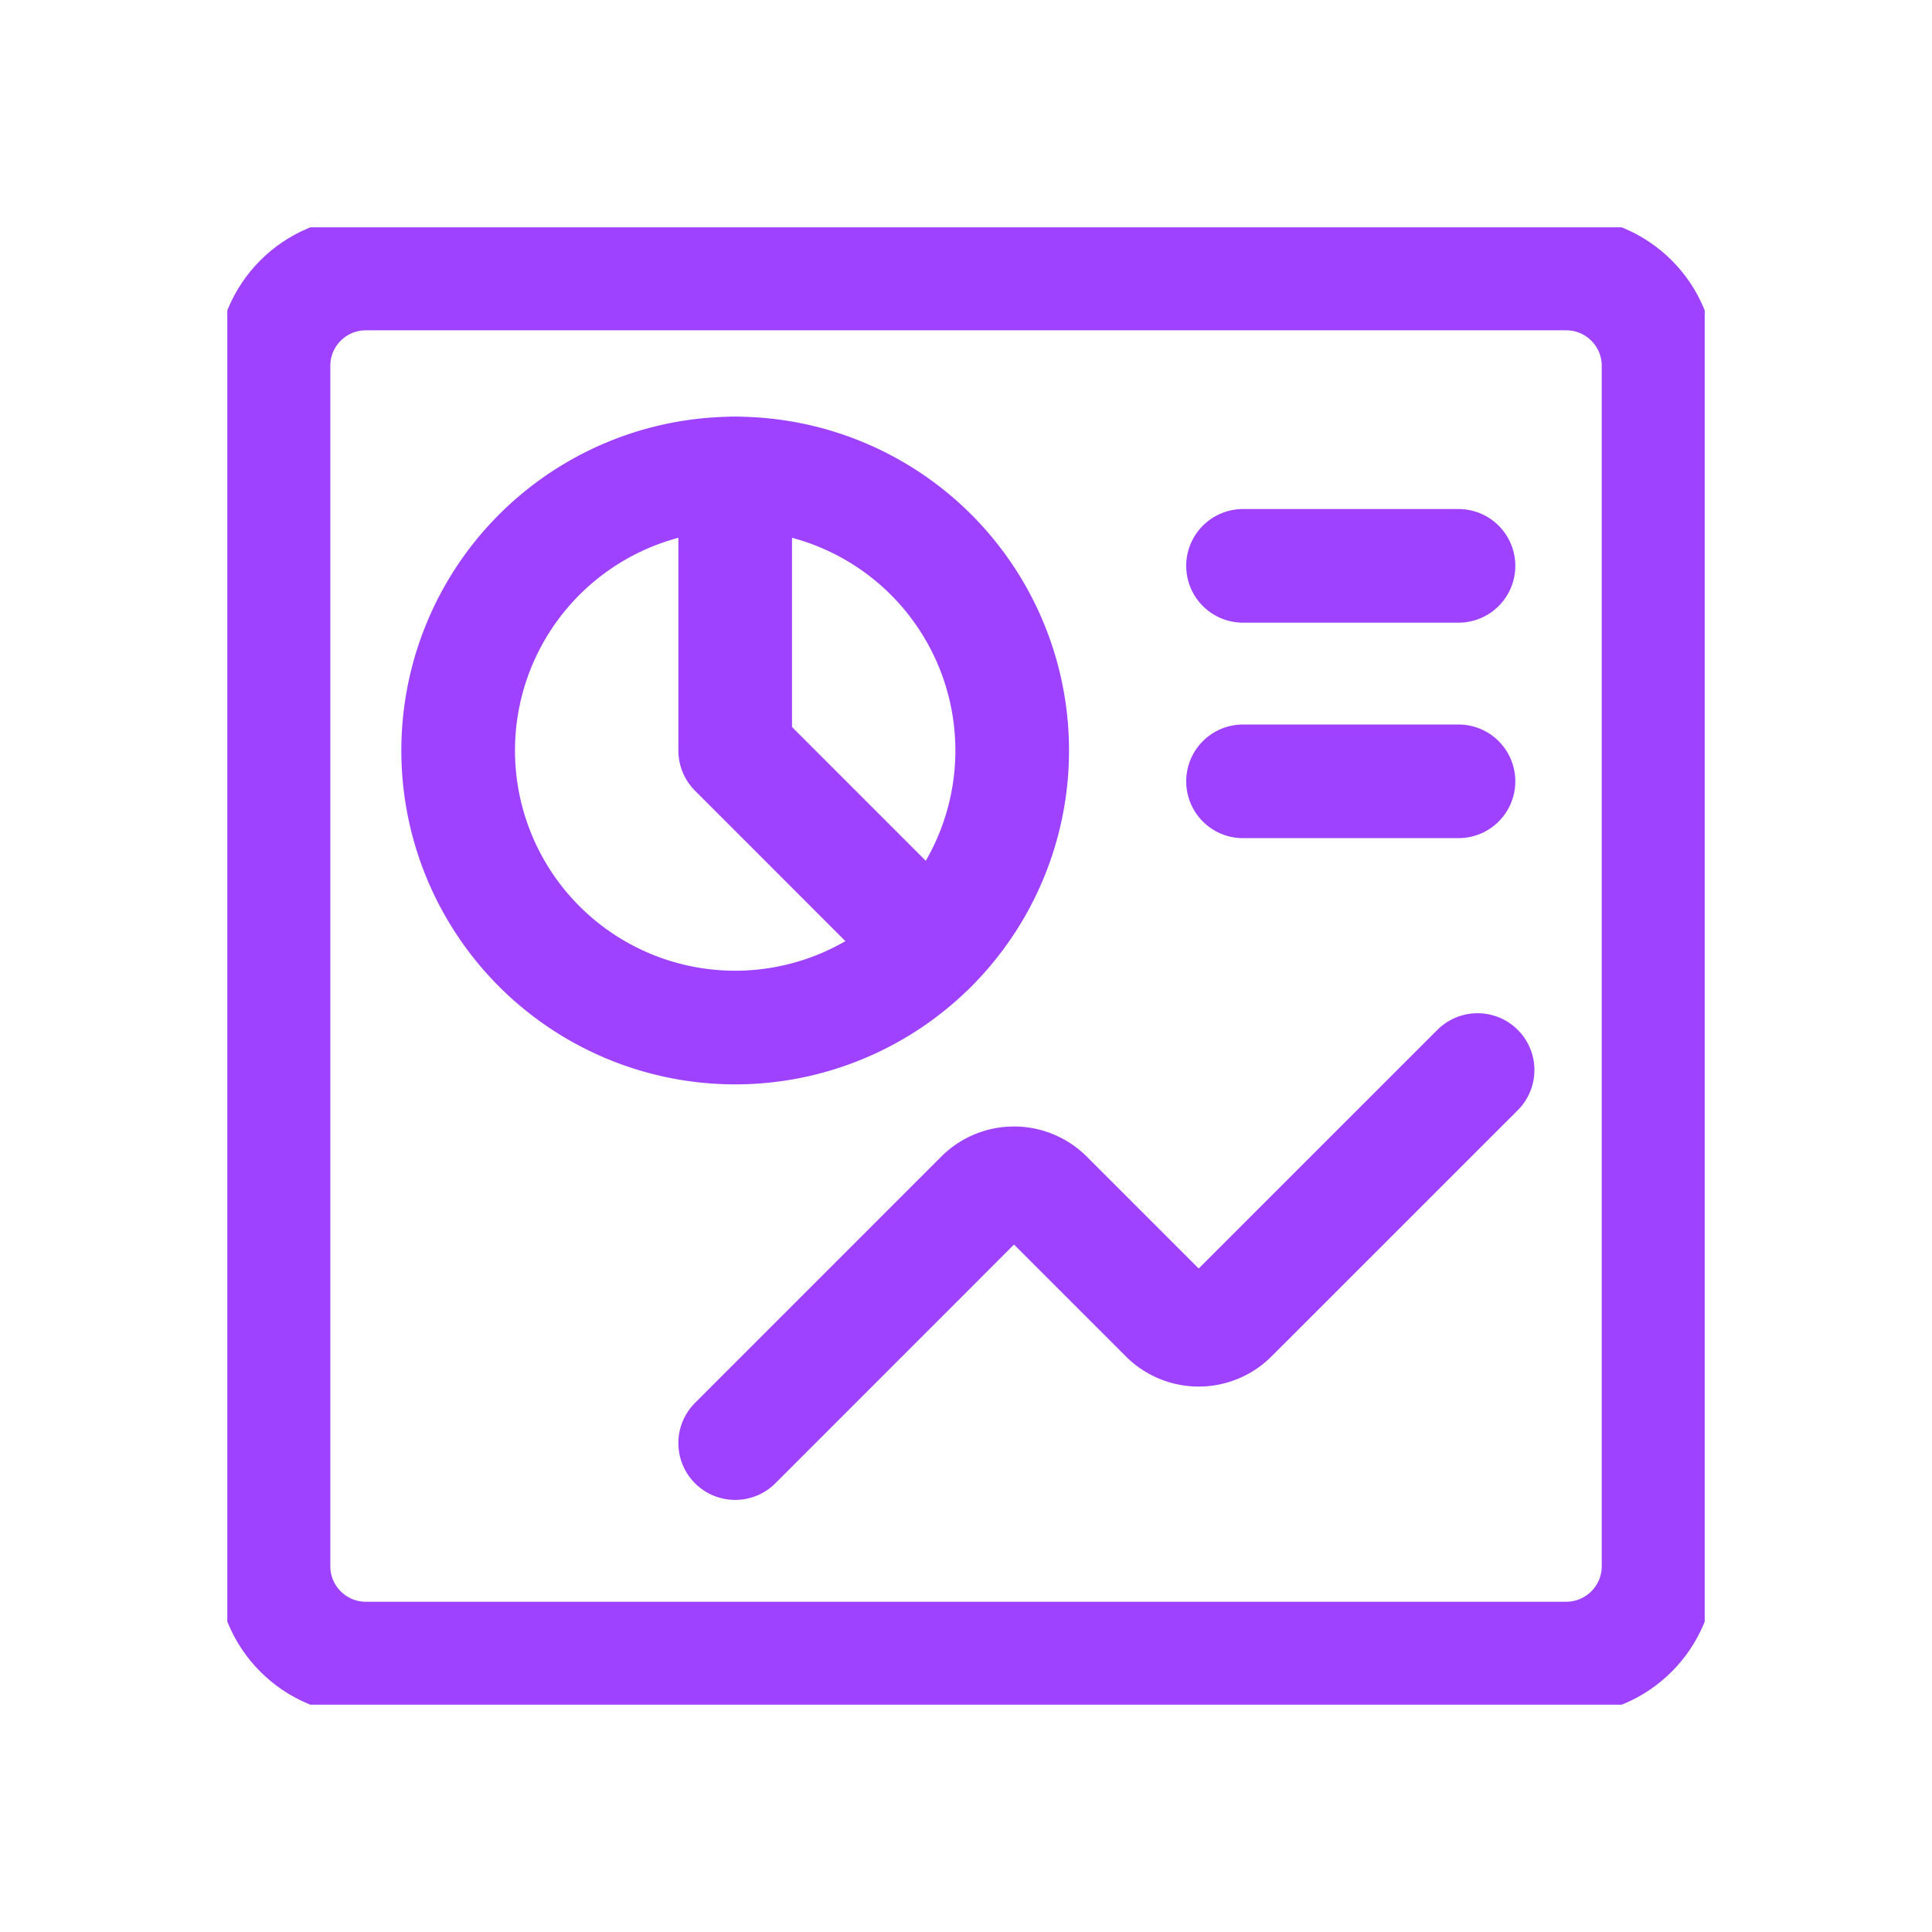
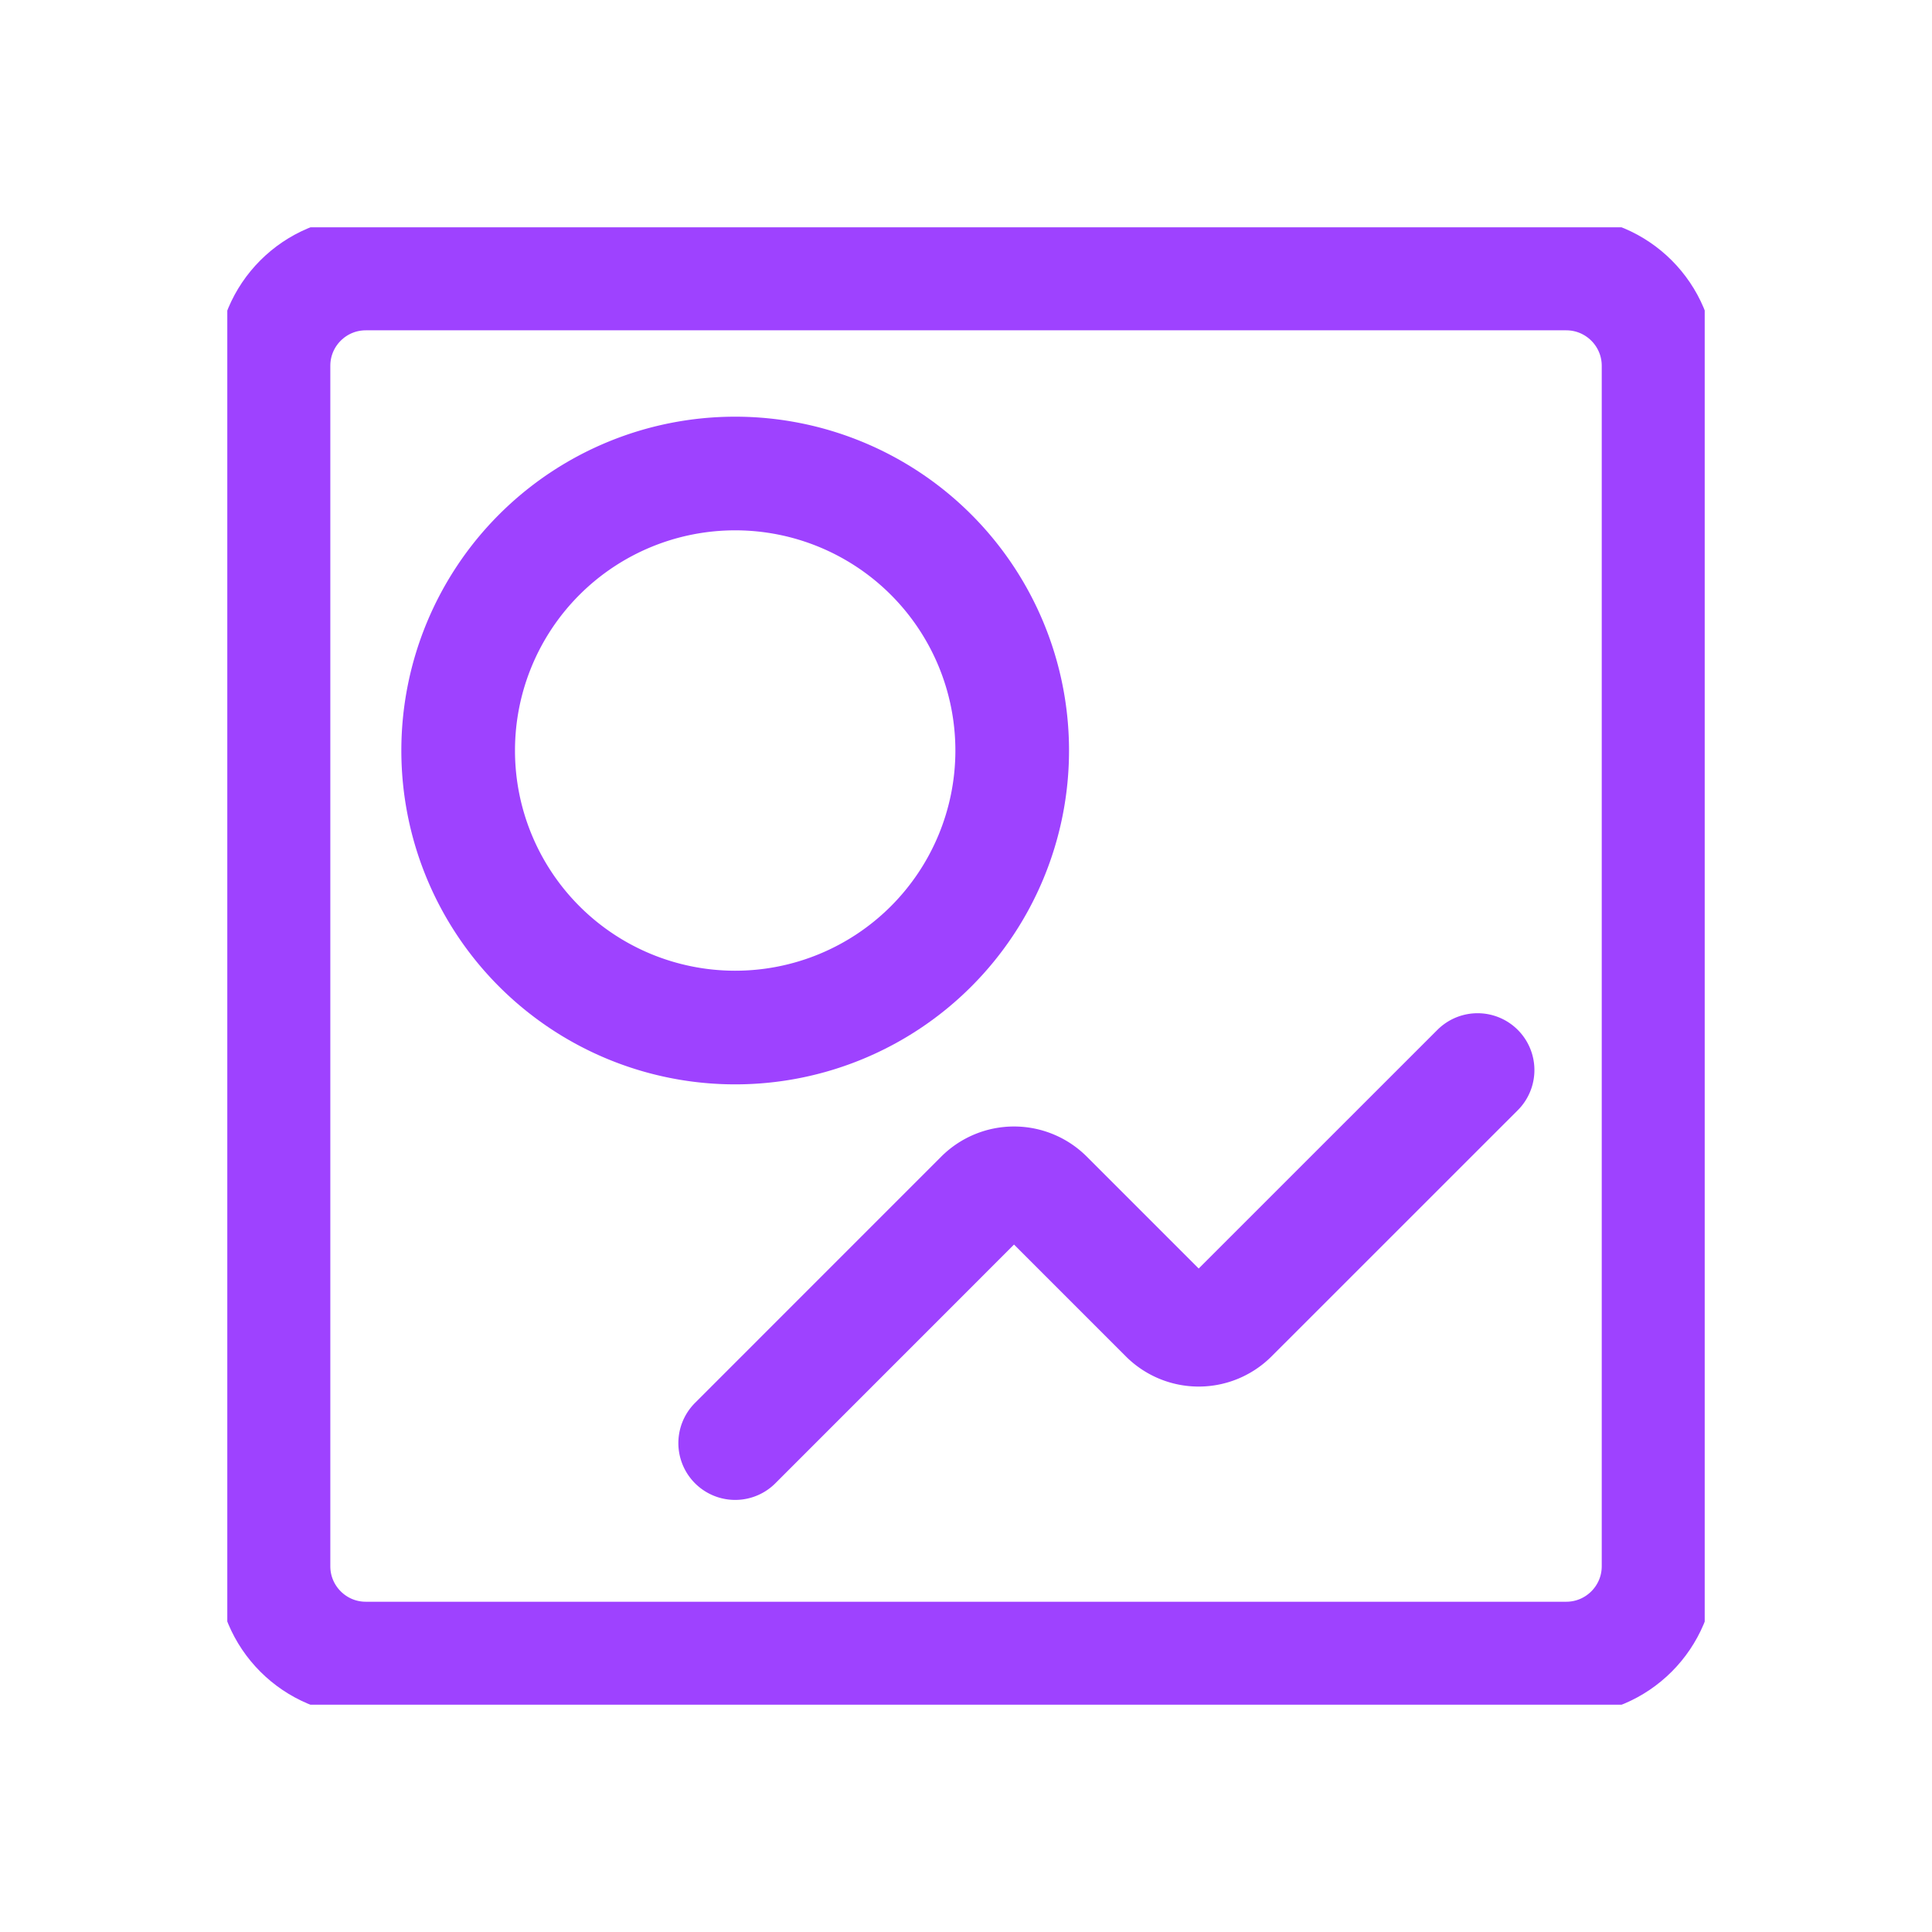
<svg xmlns="http://www.w3.org/2000/svg" width="34" height="34" viewBox="0 0 34 34" fill="none">
  <g clip-path="url(#k5tl917n5a)" stroke="#9E42FF" stroke-width="2" stroke-linecap="round" stroke-linejoin="round">
    <path d="m12.938 25.396 4.333-4.334a.812.812 0 0 1 1.148 0l2.102 2.102a.813.813 0 0 0 1.148 0l4.334-4.333" />
    <path d="M27.563 4.813H6.438c-.898 0-1.625.727-1.625 1.625v21.125c0 .897.727 1.625 1.625 1.625h21.125c.897 0 1.625-.728 1.625-1.625V6.438c0-.898-.728-1.625-1.625-1.625z" />
    <path d="M12.938 18.083a4.875 4.875 0 1 0 0-9.75 4.875 4.875 0 0 0 0 9.75z" />
-     <path d="M12.938 8.333v4.875l3.444 3.445M21.875 9.958h3.792M21.875 13.75h3.792" />
  </g>
  <defs>
    <clipPath id="k5tl917n5a">
-       <path fill="#fff" transform="translate(4 4)" d="M0 0h26v26H0z" />
+       <path fill="#fff" transform="translate(4 4)" d="M0 0h26v26H0" />
    </clipPath>
  </defs>
</svg>